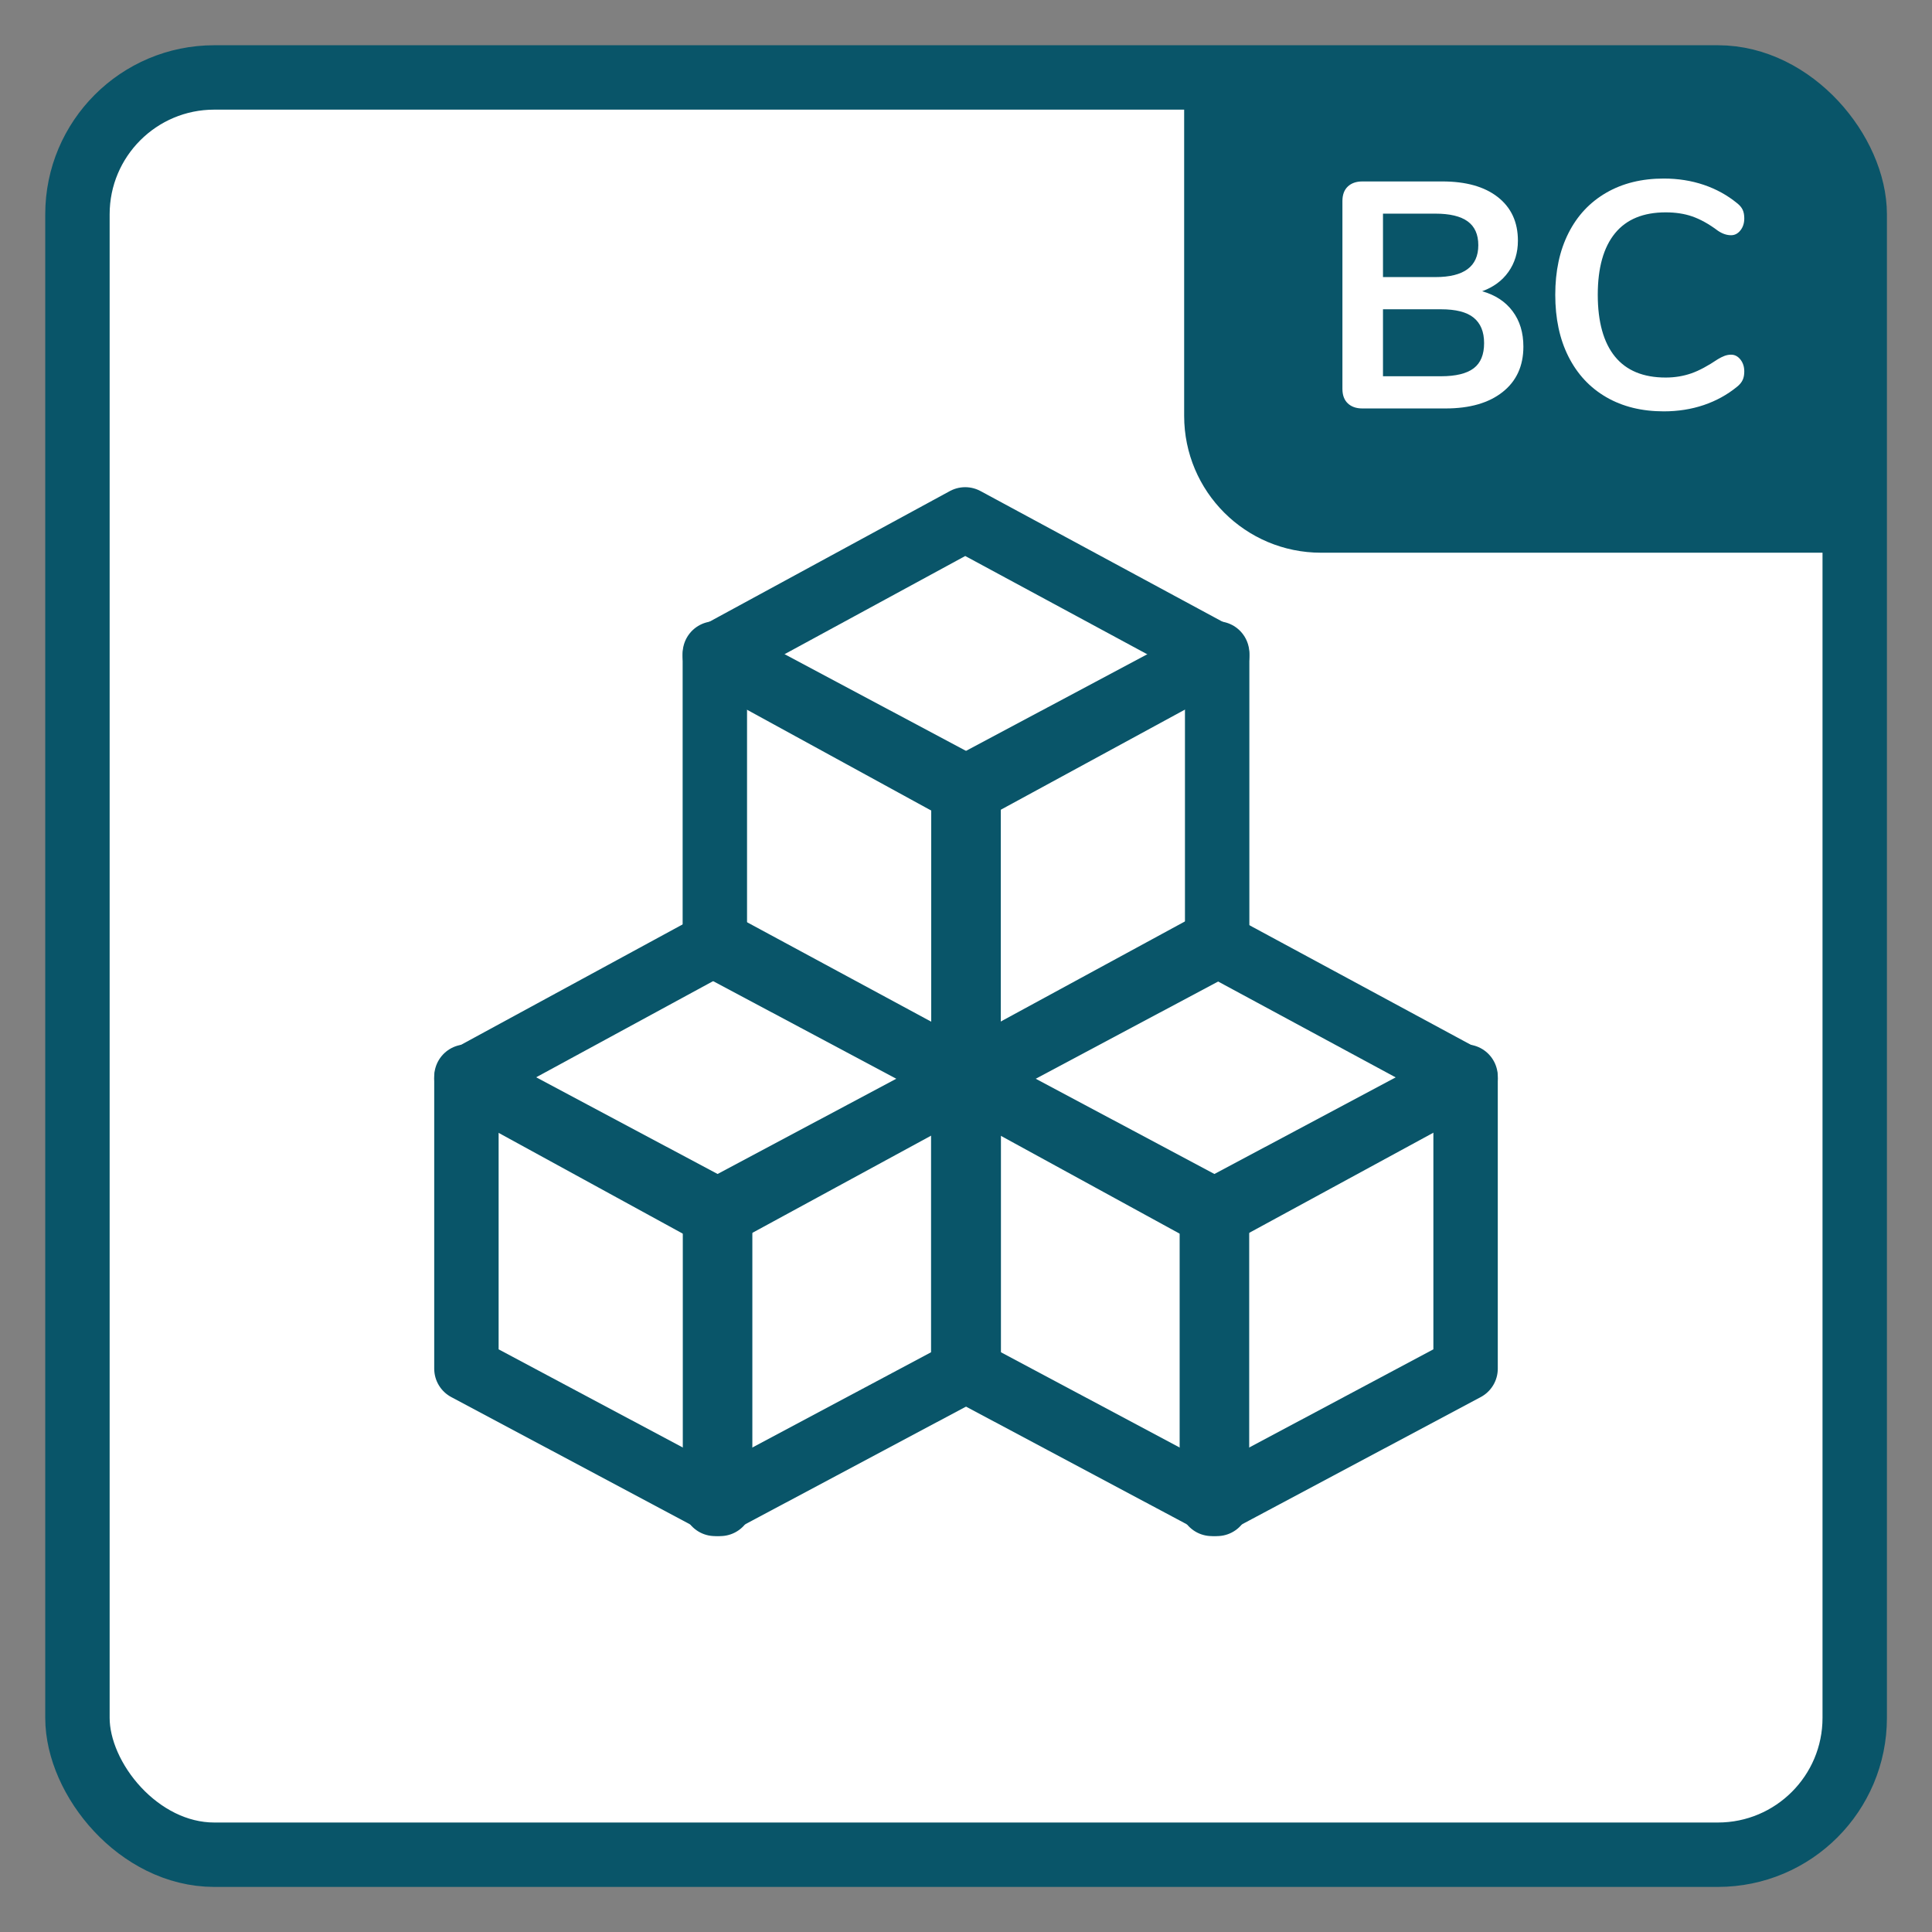
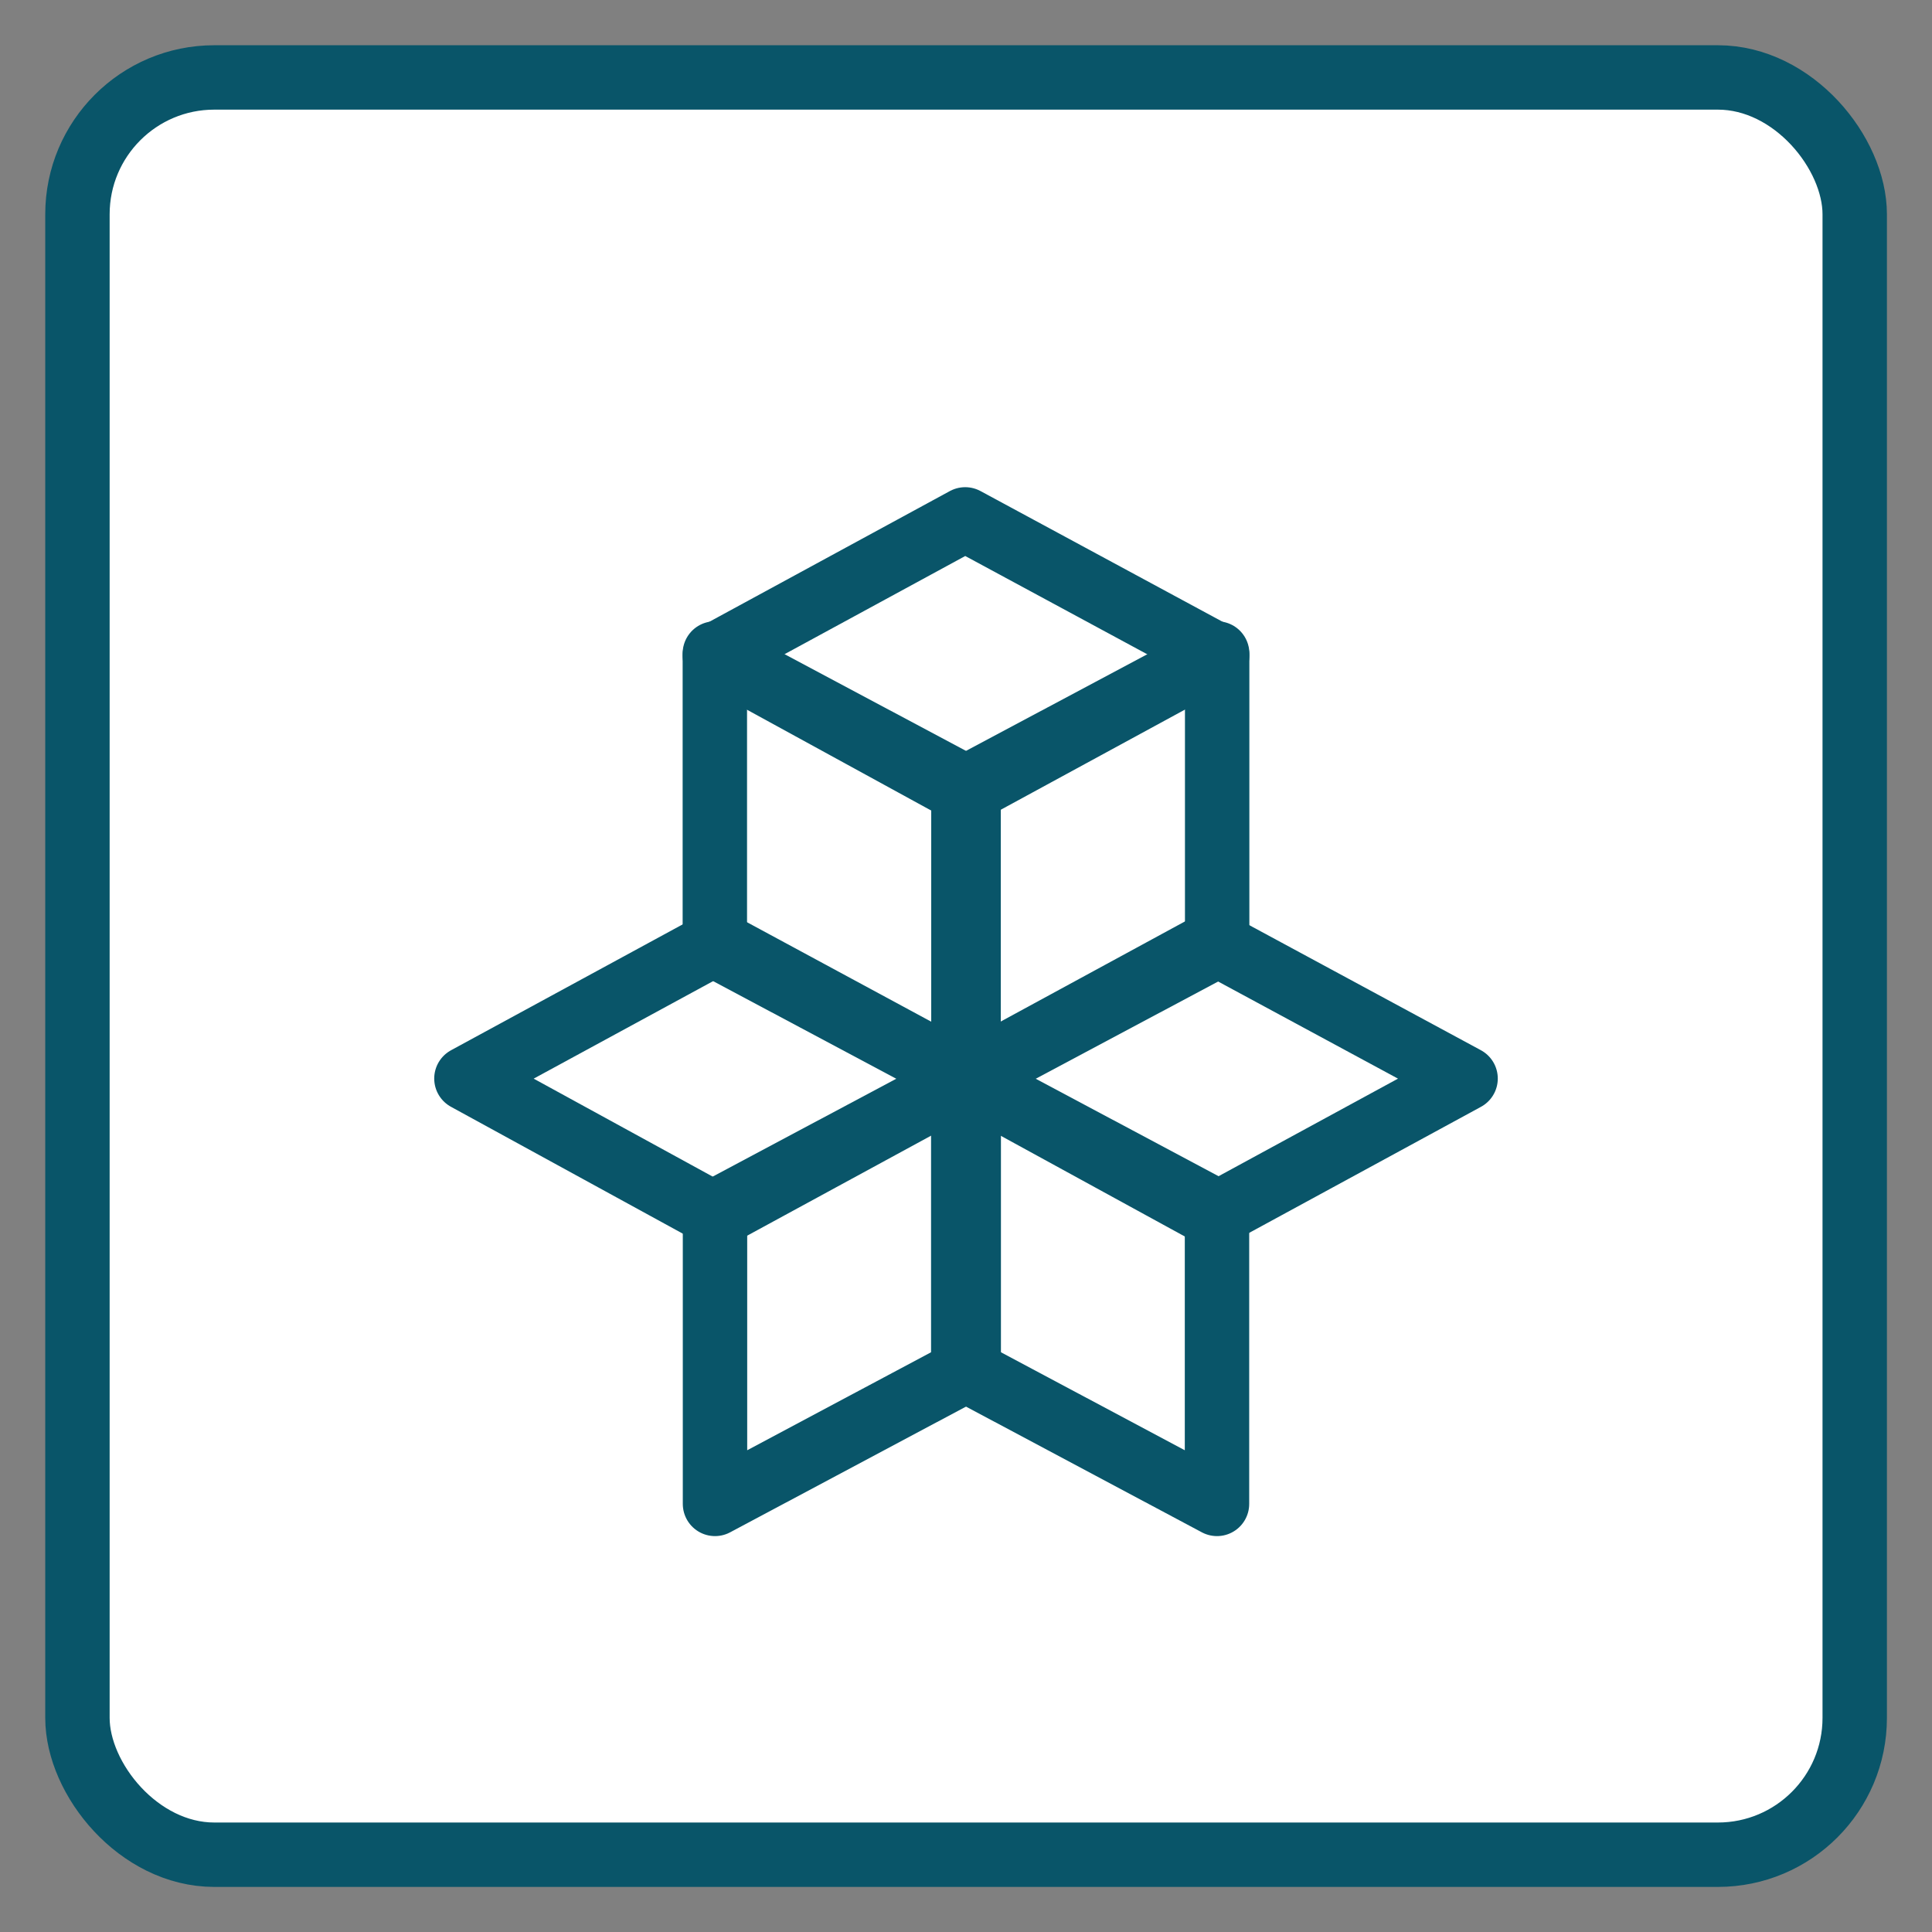
<svg xmlns="http://www.w3.org/2000/svg" id="Ebene_1" data-name="Ebene 1" viewBox="0 0 120 120">
  <rect x="0" y="0" width="120" height="120" fill="#808080" stroke="none" />
  <defs>
    <style> .cls-1 { stroke-linecap: round; stroke-linejoin: round; } .cls-1, .cls-2, .cls-3 { fill: none; } .cls-1, .cls-3 { stroke: #095569; stroke-width: 4px; } .cls-4 { clip-path: url(#clippath-2); } .cls-2, .cls-5, .cls-6 { stroke-width: 0px; } .cls-7 { clip-path: url(#clippath-1); } .cls-5 { fill: #fff; } .cls-8 { clip-path: url(#clippath); } .cls-6 { fill: #095569; } </style>
    <clipPath id="clippath">
      <rect class="cls-2" x="2.81" y="2.81" width="114.39" height="114.39" />
    </clipPath>
    <clipPath id="clippath-1">
-       <rect class="cls-2" x="4.81" y="4.81" width="110.39" height="110.39" rx="8.5" ry="8.5" />
-     </clipPath>
+       </clipPath>
    <clipPath id="clippath-2">
      <rect class="cls-2" x="2.81" y="2.81" width="114.39" height="114.39" />
    </clipPath>
  </defs>
  <g class="cls-8">
    <rect class="cls-5" x="4.81" y="4.81" width="110.39" height="110.39" rx="8.5" ry="8.5" />
  </g>
  <g class="cls-7">
    <path class="cls-6" d="M73.55,2.81v23.02c0,4.7,3.81,8.5,8.5,8.5h35.14V2.81h-43.65Z" />
  </g>
  <g class="cls-4">
    <rect class="cls-3" x="4.81" y="4.81" width="110.39" height="110.39" rx="8.5" ry="8.5" />
  </g>
  <g>
-     <path class="cls-5" d="M93.95,19.33c.45.6.67,1.33.67,2.2,0,1.2-.43,2.14-1.29,2.82-.86.68-2.04,1.02-3.55,1.02h-5.16c-.39,0-.69-.11-.91-.32-.22-.21-.33-.51-.33-.9v-11.66c0-.39.11-.69.33-.9.22-.21.52-.32.91-.32h4.96c1.47,0,2.62.32,3.45.97.83.65,1.25,1.55,1.25,2.71,0,.75-.2,1.39-.59,1.94-.39.55-.94.95-1.63,1.2.81.23,1.44.64,1.89,1.24ZM85.9,17.21h3.26c1.77,0,2.66-.66,2.66-1.98,0-.67-.22-1.16-.66-1.48-.44-.32-1.11-.48-2-.48h-3.26v3.94ZM91.54,22.87c.43-.33.64-.85.64-1.56s-.22-1.23-.65-1.58c-.43-.35-1.11-.52-2.03-.52h-3.6v4.16h3.6c.93,0,1.61-.17,2.04-.5Z" />
    <path class="cls-5" d="M99.77,24.67c-1.02-.59-1.8-1.43-2.35-2.52-.55-1.09-.82-2.37-.82-3.84s.27-2.74.82-3.83c.55-1.09,1.33-1.92,2.35-2.51,1.02-.59,2.21-.88,3.57-.88.88,0,1.71.13,2.48.39.77.26,1.46.64,2.06,1.13.17.13.29.27.36.42s.1.33.1.54c0,.29-.08.54-.24.74-.16.2-.35.3-.58.3-.27,0-.54-.09-.82-.28-.57-.43-1.11-.72-1.6-.89-.49-.17-1.04-.25-1.64-.25-1.39,0-2.44.43-3.15,1.3-.71.87-1.07,2.14-1.07,3.82s.36,2.97,1.07,3.84c.71.87,1.76,1.3,3.15,1.3.57,0,1.1-.09,1.59-.26.49-.17,1.04-.47,1.65-.88.13-.08.27-.15.4-.2.13-.05.27-.08.42-.08.23,0,.42.1.58.3s.24.45.24.74c0,.2-.03.38-.1.53s-.19.3-.36.43c-.6.49-1.29.87-2.06,1.13-.77.26-1.6.39-2.48.39-1.36,0-2.55-.29-3.57-.88Z" />
  </g>
  <polygon class="cls-1" points="44.4 40.59 44.4 58.73 60.16 67.13 60.16 48.99 44.4 40.59" />
  <polygon class="cls-1" points="75.6 40.59 75.6 58.73 59.84 67.13 59.84 48.99 75.6 40.59" />
  <polygon class="cls-1" points="59.95 32.26 44.4 40.71 59.95 49.22 75.6 40.71 59.95 32.26" />
  <polygon class="cls-1" points="59.83 66.87 59.83 85.01 75.59 93.41 75.59 75.27 59.83 66.87" />
-   <polygon class="cls-1" points="91.03 66.87 91.03 85.01 75.27 93.41 75.27 75.27 91.03 66.87" />
  <polygon class="cls-1" points="75.38 58.54 59.83 66.99 75.38 75.5 91.03 66.99 75.38 58.54" />
-   <polygon class="cls-1" points="28.97 66.87 28.97 85.01 44.73 93.41 44.73 75.27 28.97 66.87" />
  <polygon class="cls-1" points="60.17 66.87 60.17 85.01 44.41 93.41 44.41 75.27 60.17 66.87" />
  <polygon class="cls-1" points="44.52 58.54 28.97 66.99 44.52 75.5 60.17 66.99 44.52 58.54" />
</svg>